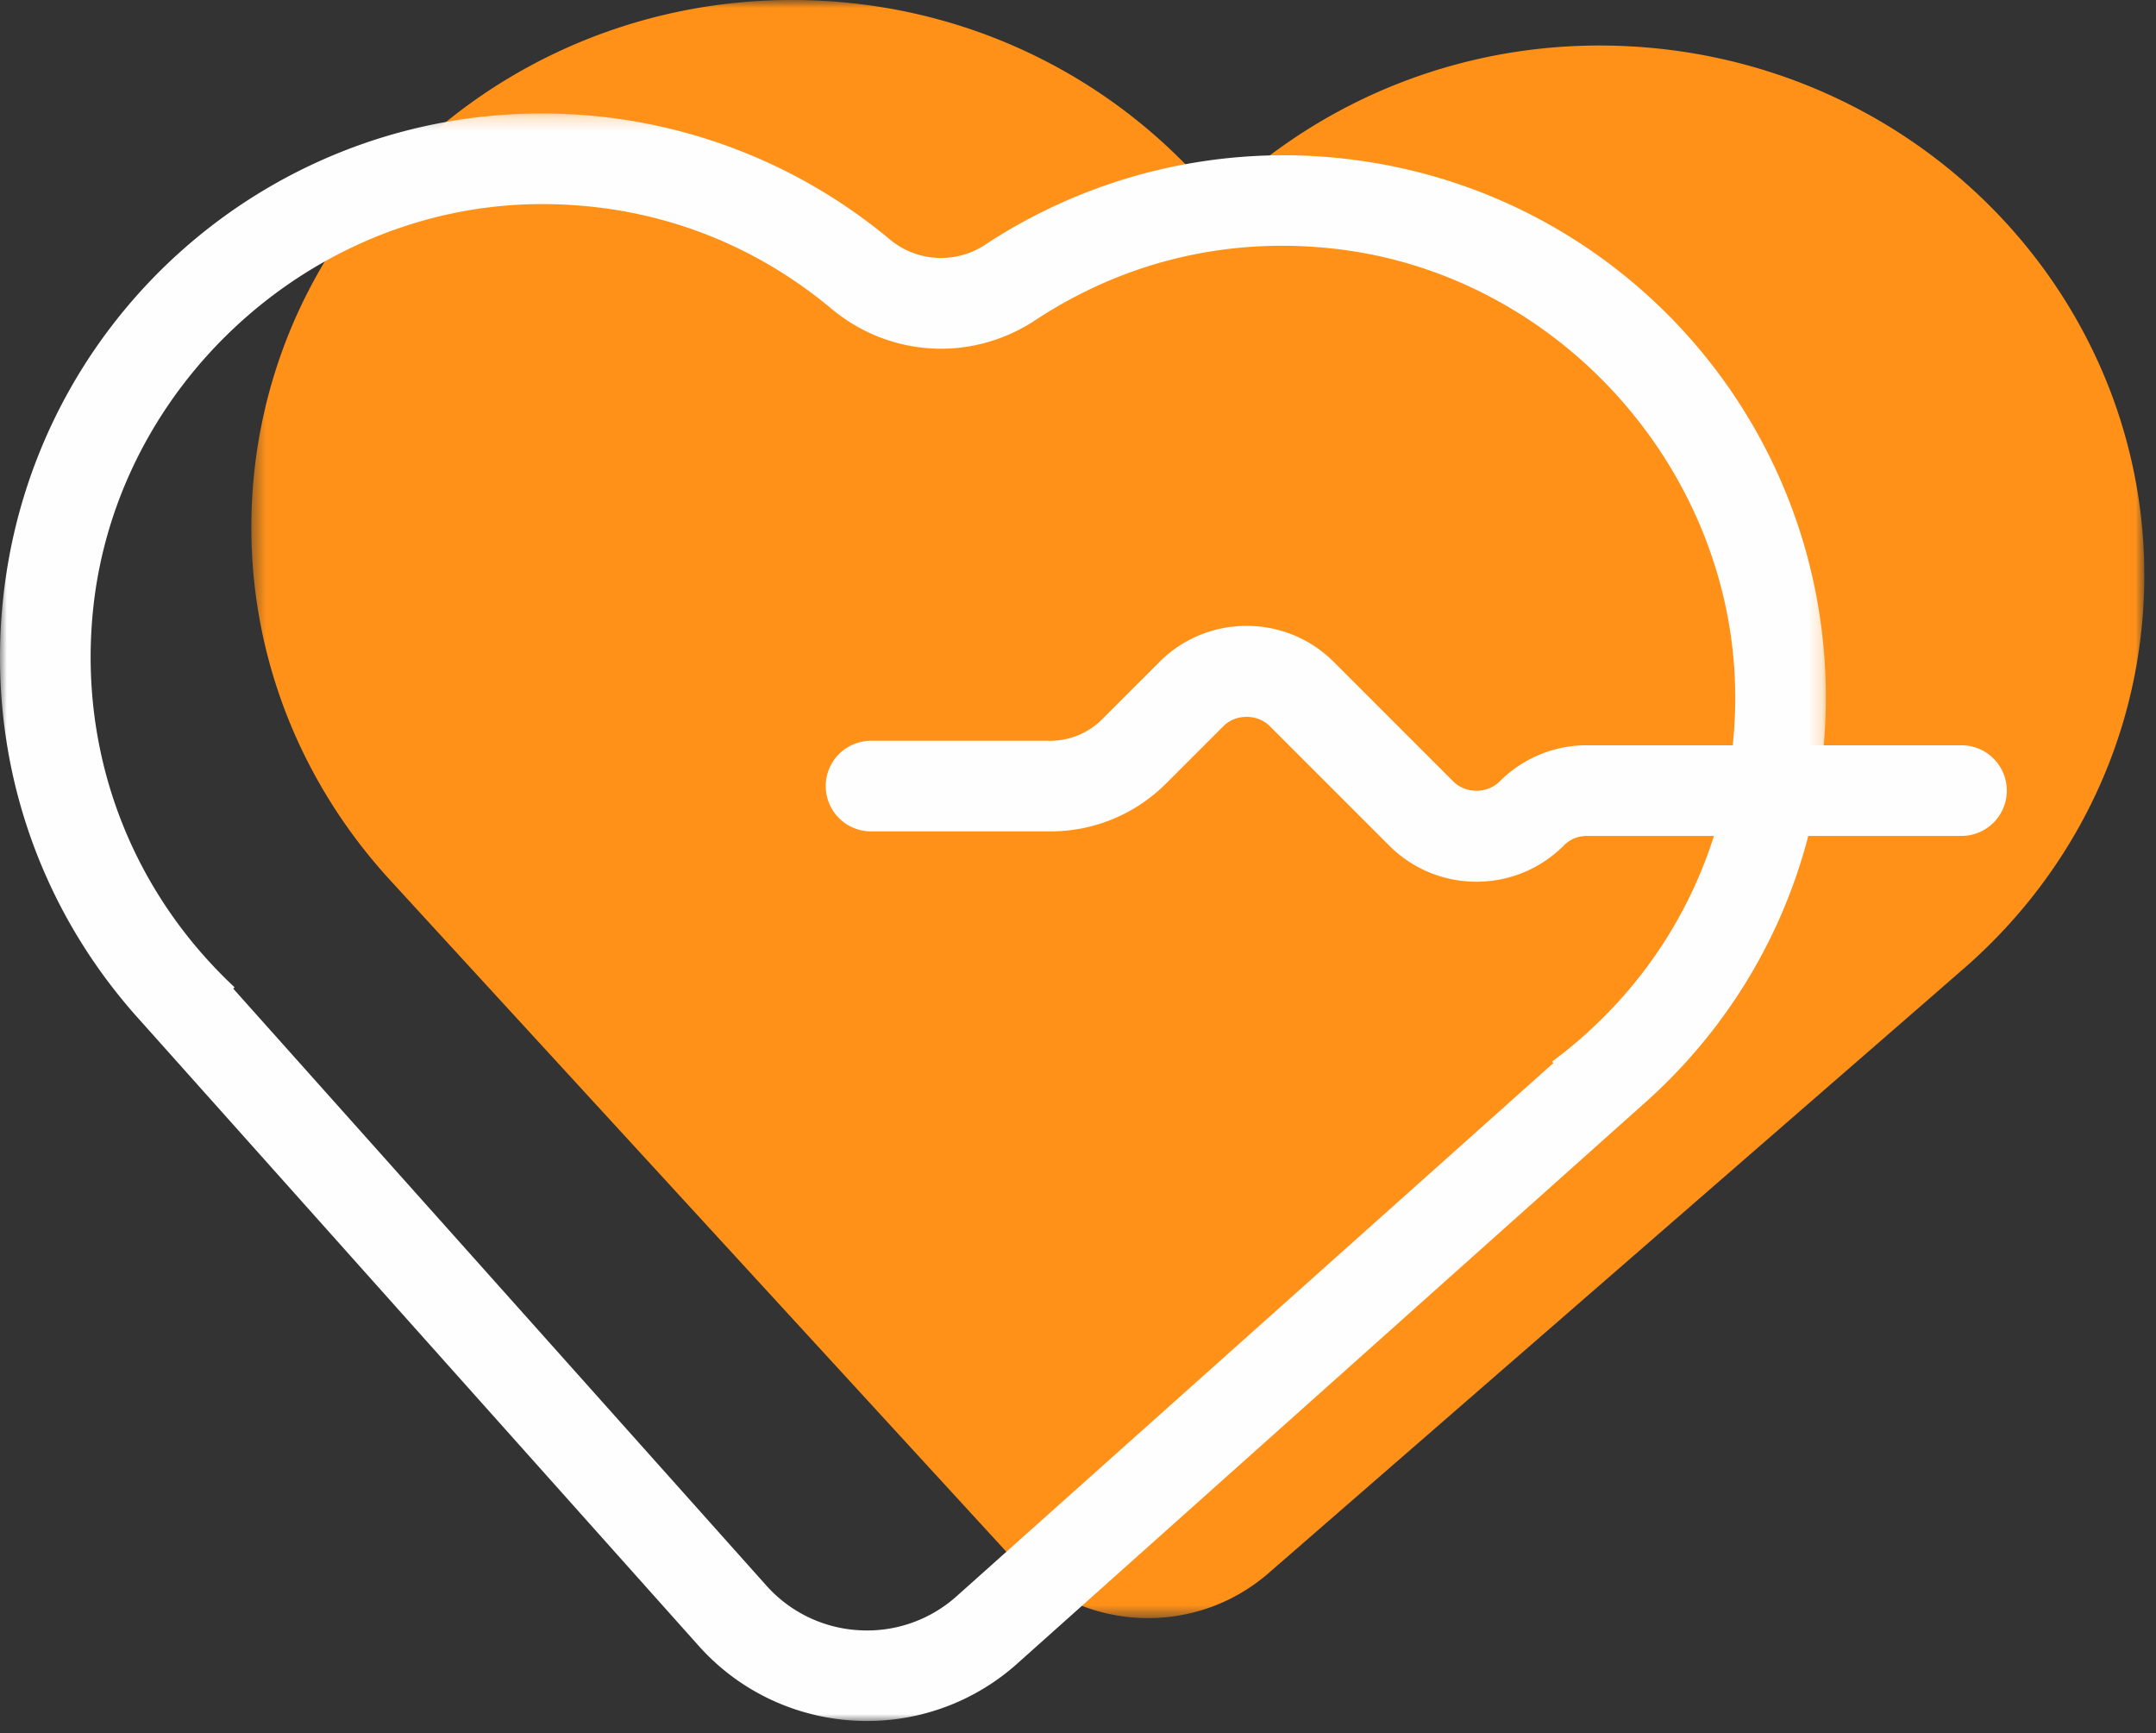
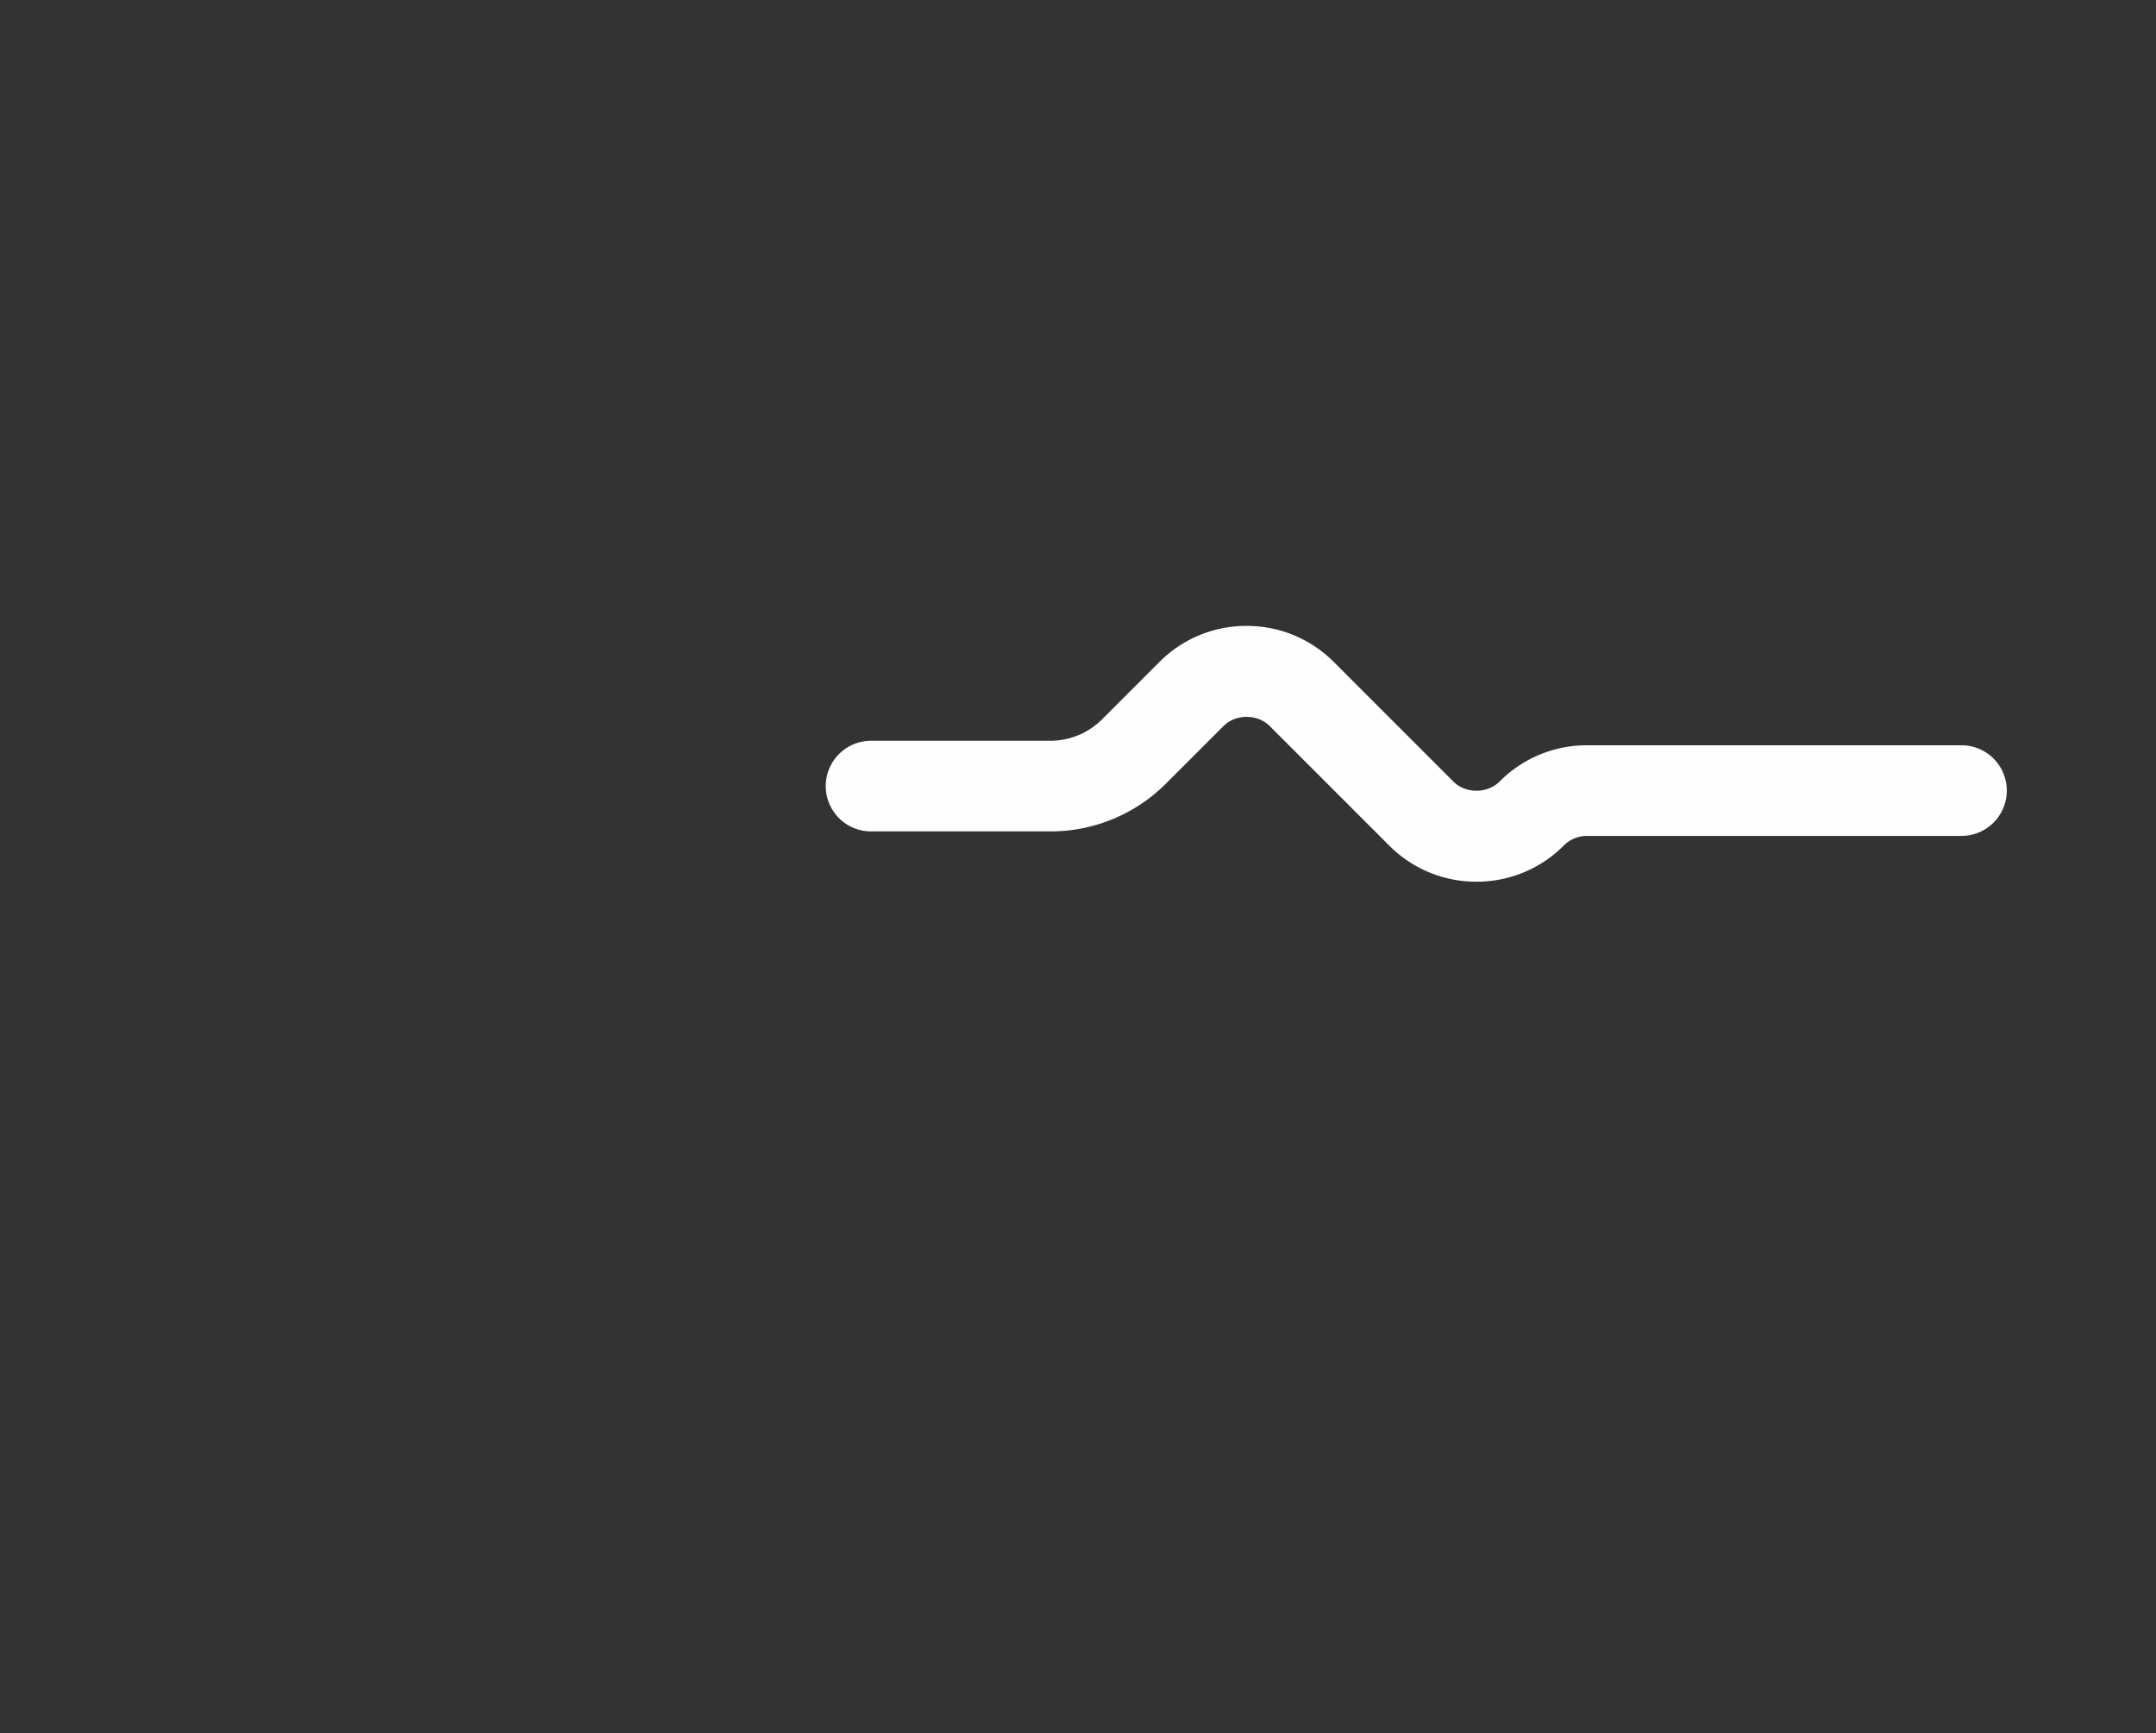
<svg xmlns="http://www.w3.org/2000/svg" xmlns:xlink="http://www.w3.org/1999/xlink" width="158" height="127">
  <rect width="100%" height="100%" fill="#333333" stroke="none" />
  <defs>
-     <path id="a" d="M.42.912h138.723v118.553H.419z" />
    <path id="c" d="M0 .225h133.805V118H0z" />
  </defs>
  <g fill="none" fill-rule="evenodd">
    <g transform="translate(18 -.912)">
      <mask id="b" fill="#fff">
        <use xlink:href="#a" />
      </mask>
-       <path d="M139.083 45.208c1.203-21.35-15.603-39.659-37.537-40.896-11.771-.663-22.596 3.756-30.315 11.265C64.405 7.249 54.145 1.641 42.374.978 20.44-.259 1.684 16.047.48 37.396-.193 49.342 4.777 60.33 13.123 67.913a39.726 39.726 0 0 1-2.475-2.45l45.563 49.64c4.935 5.376 13.255 5.846 18.763 1.057l50.851-44.206a38.99 38.99 0 0 1-2.733 2.157c9.144-6.598 15.317-16.958 15.991-28.903" fill="#FF9119" mask="url(#b)" />
    </g>
    <g transform="translate(0 8.088)">
      <mask id="d" fill="#fff">
        <use xlink:href="#c" />
      </mask>
-       <path d="M17.096 64.348l39.054 43.718a9.828 9.828 0 0 0 6.818 3.286 9.827 9.827 0 0 0 7.146-2.5l43.72-39.052-.086-.114.003-.001.006-.006a34.119 34.119 0 0 0 2.275-1.844c7.046-6.236 11.066-15.047 11.133-24.594.112-16.565-12.679-31.092-29.119-33.075-7.9-.95-15.565.849-22.175 5.206-4.656 3.07-10.66 2.73-14.939-.841-6.012-5.018-13.335-7.665-21.188-7.665h-.26c-16.56.122-30.9 13.12-32.65 29.592-1.009 9.496 1.998 18.704 8.3 25.693l.067.074c.628.693 1.29 1.364 1.982 2.012l.008.006h.001l-.096.105zM63.534 118c-4.547 0-9.076-1.86-12.337-5.51L10.291 66.697C2.661 58.297-.986 47.2.23 35.757 2.365 15.65 19.22.374 39.434.225h.296a39.763 39.763 0 0 1 25.456 9.208 5.867 5.867 0 0 0 7.03.396A39.755 39.755 0 0 1 98.84 3.575c20.071 2.418 35.102 19.49 34.965 39.71-.08 11.5-4.944 22.113-13.46 29.6l-45.807 40.92A16.468 16.468 0 0 1 63.534 118z" fill="#FEFEFE" mask="url(#d)" />
    </g>
    <path d="M108.201 64.598a8.985 8.985 0 0 1-6.396-2.65l-8.748-8.746c-.907-.908-2.493-.91-3.4 0l-4.186 4.184a11.96 11.96 0 0 1-8.514 3.527H63.834a3.32 3.32 0 1 1 0-6.64h13.123a5.365 5.365 0 0 0 3.818-1.582l4.186-4.185a8.98 8.98 0 0 1 6.395-2.65c2.416 0 4.688.94 6.397 2.65l8.748 8.747c.908.909 2.494.908 3.401 0a8.987 8.987 0 0 1 6.396-2.65h27.448a3.32 3.32 0 1 1 0 6.64h-27.448a2.38 2.38 0 0 0-1.7.706 8.985 8.985 0 0 1-6.397 2.649" fill="#FEFEFE" />
  </g>
</svg>